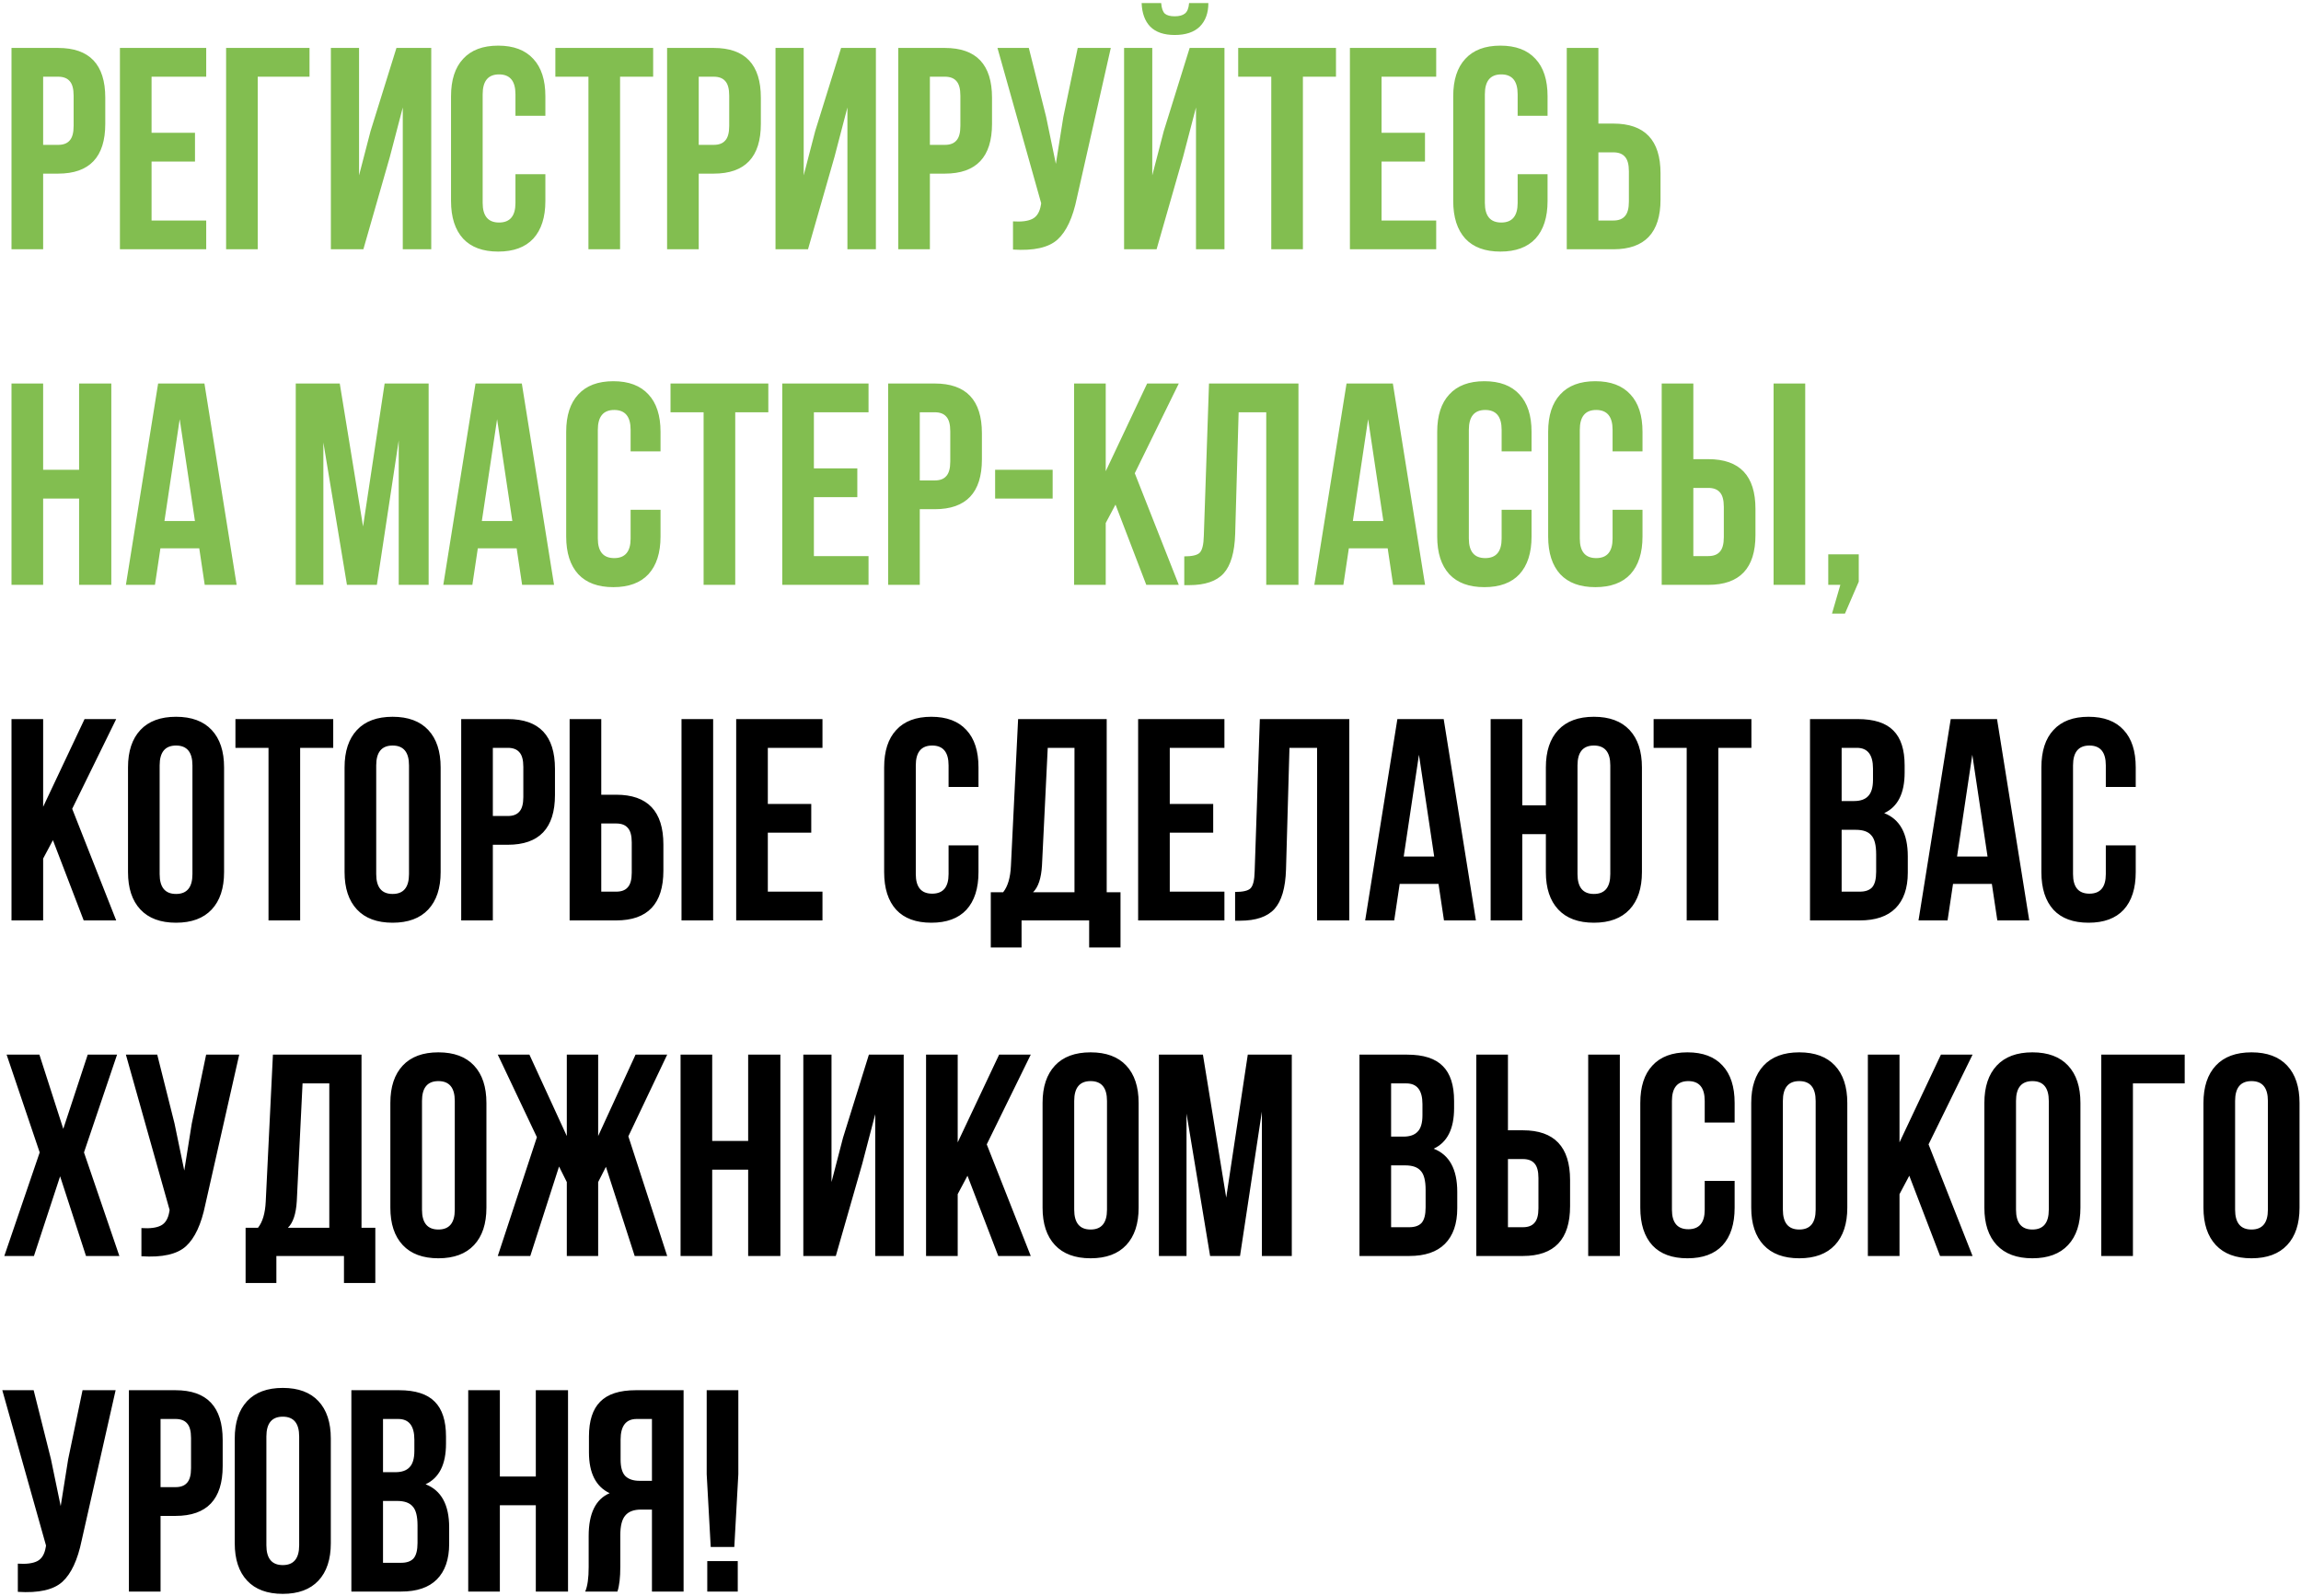
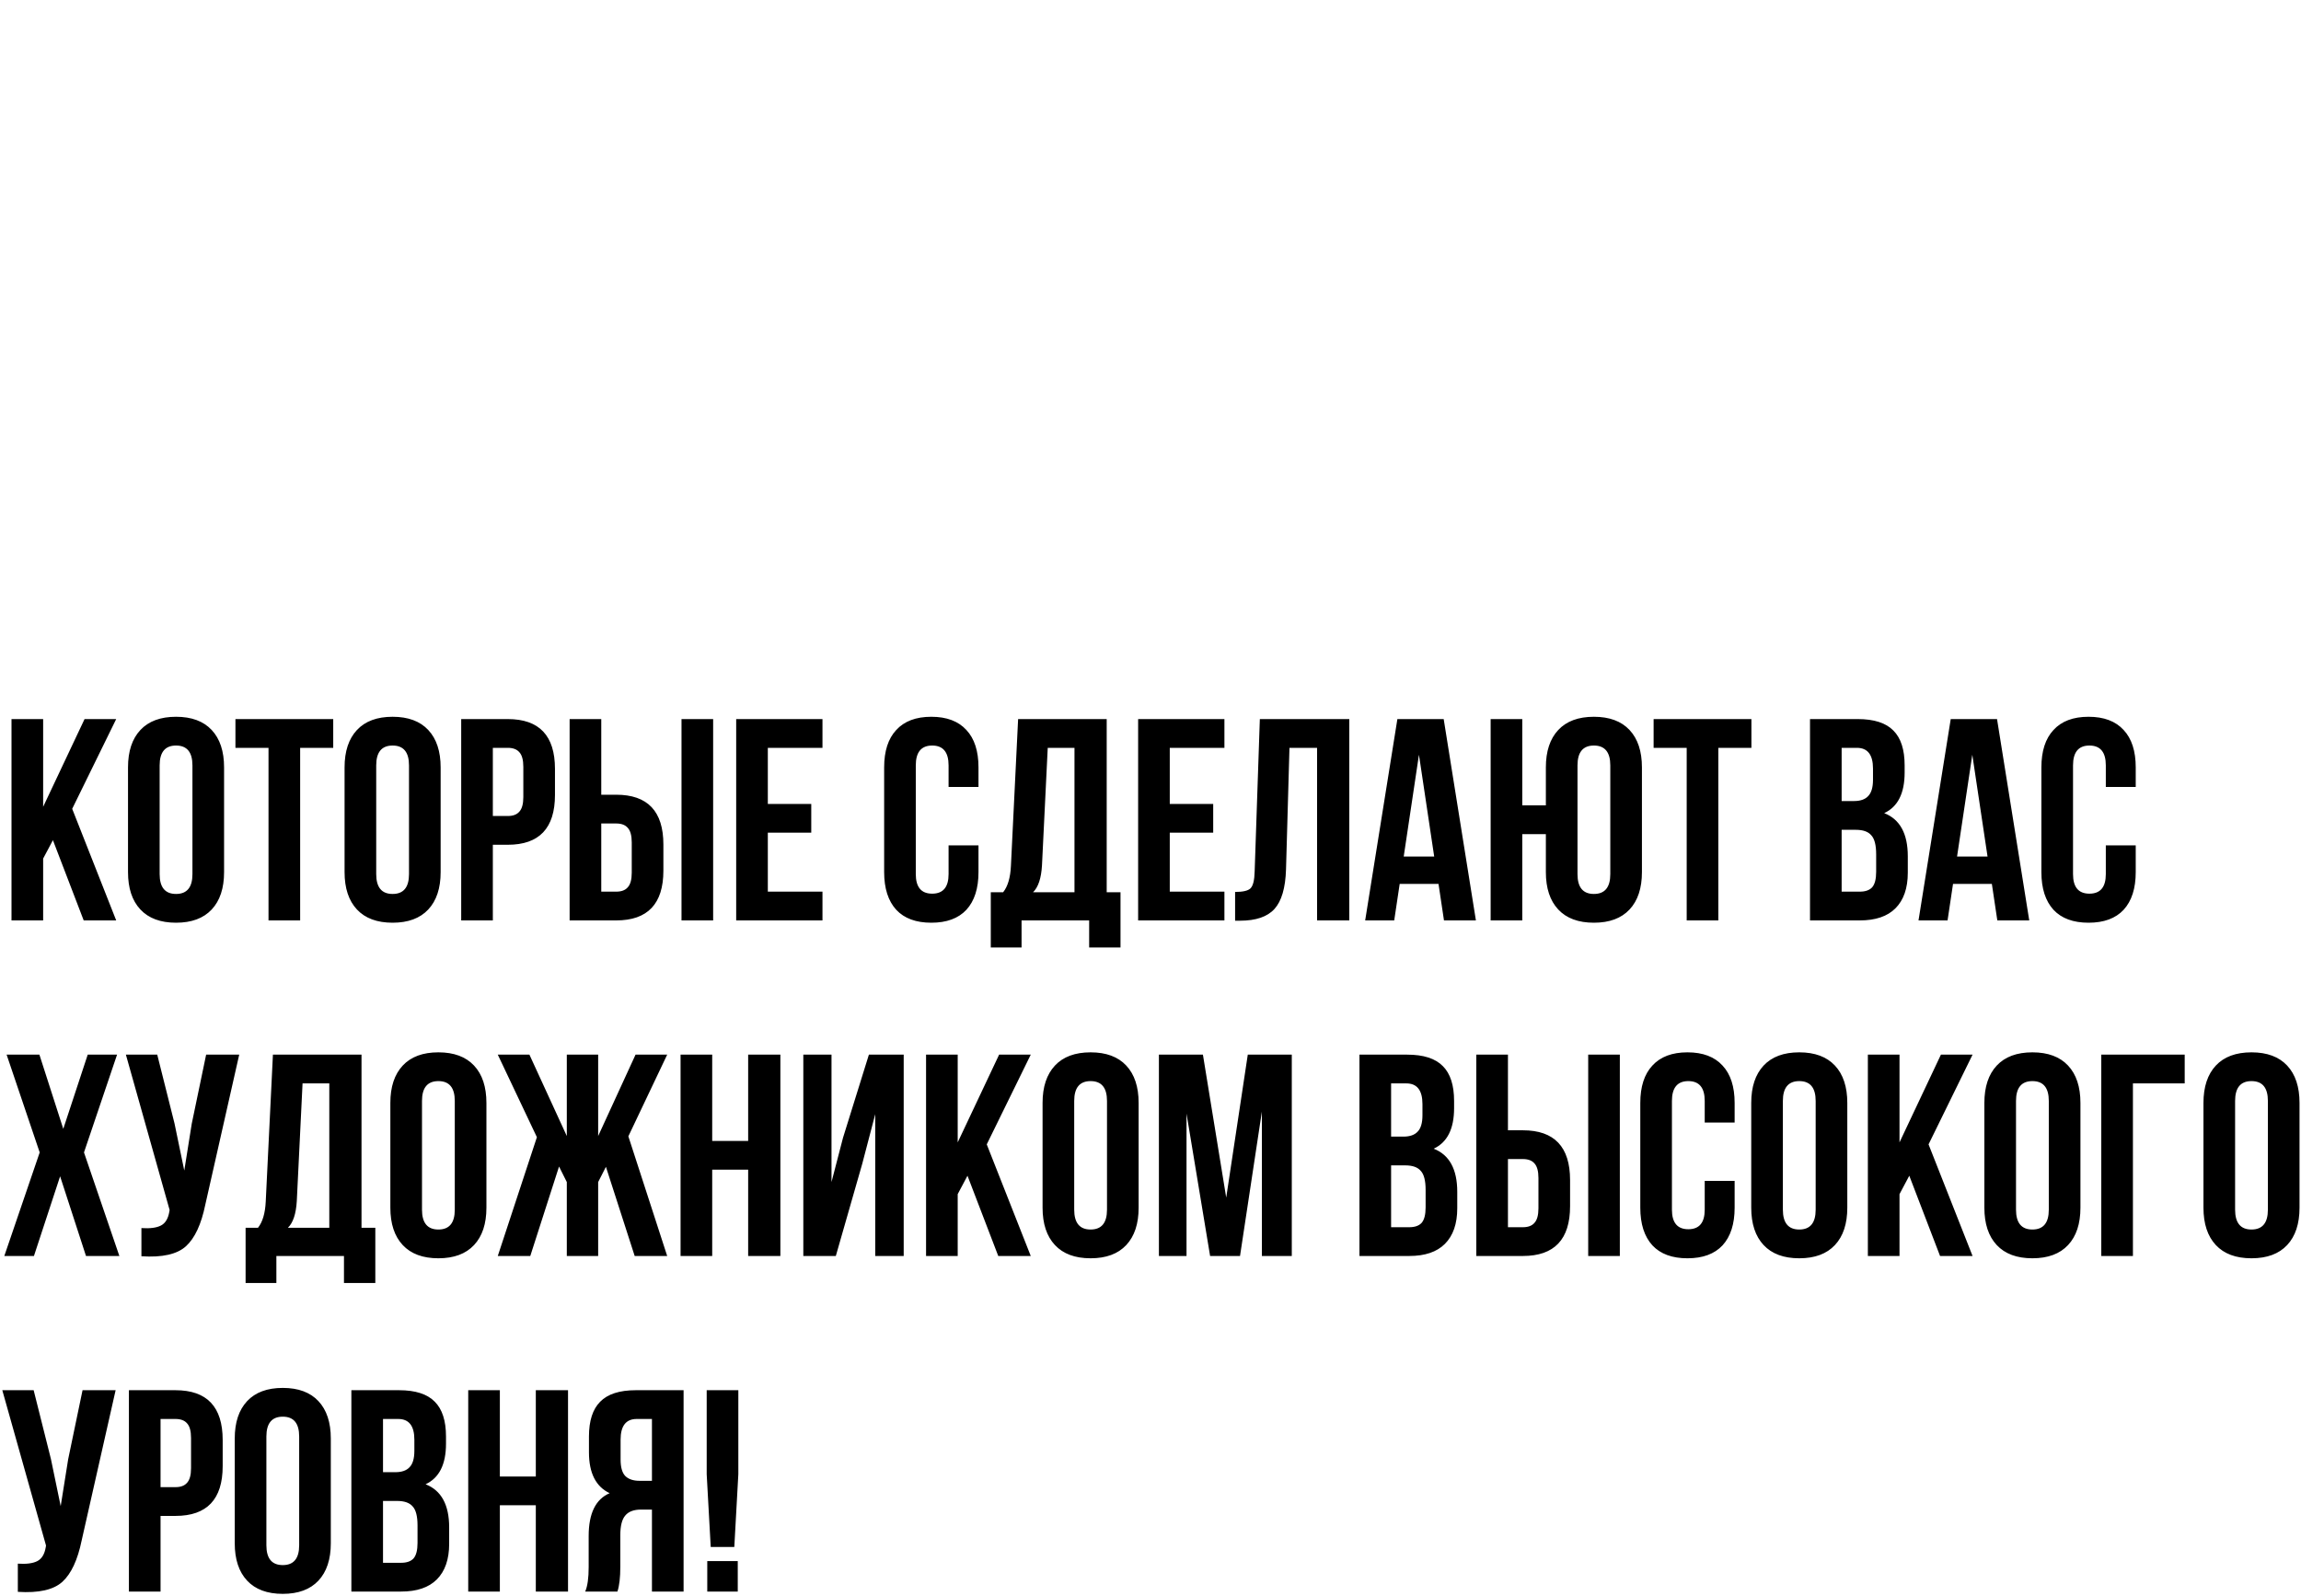
<svg xmlns="http://www.w3.org/2000/svg" width="480" height="333" viewBox="0 0 480 333" fill="none">
-   <path d="M12.12 10C18.68 10 21.96 13.46 21.96 20.38V25.84C21.96 32.76 18.68 36.22 12.12 36.22H9V52H2.4V10H12.12ZM12.12 16H9V30.22H12.12C13.2 30.22 14 29.92 14.52 29.32C15.08 28.72 15.36 27.7 15.36 26.26V19.96C15.36 18.52 15.08 17.5 14.52 16.9C14 16.3 13.2 16 12.12 16ZM31.617 16V27.7H40.677V33.7H31.617V46H43.017V52H25.017V10H43.017V16H31.617ZM53.767 52H47.167V10H64.567V16H53.767V52ZM81.321 32.74L75.801 52H69.021V10H74.901V36.58L77.301 27.34L82.701 10H89.961V52H84.021V22.42L81.321 32.74ZM107.527 36.34H113.767V41.92C113.767 45.32 112.927 47.94 111.247 49.78C109.567 51.58 107.127 52.48 103.927 52.48C100.727 52.48 98.287 51.58 96.607 49.78C94.927 47.94 94.087 45.32 94.087 41.92V20.08C94.087 16.68 94.927 14.08 96.607 12.28C98.287 10.44 100.727 9.52 103.927 9.52C107.127 9.52 109.567 10.44 111.247 12.28C112.927 14.08 113.767 16.68 113.767 20.08V24.16H107.527V19.66C107.527 16.9 106.387 15.52 104.107 15.52C101.827 15.52 100.687 16.9 100.687 19.66V42.34C100.687 45.06 101.827 46.42 104.107 46.42C106.387 46.42 107.527 45.06 107.527 42.34V36.34ZM115.851 16V10H136.251V16H129.351V52H122.751V16H115.851ZM148.878 10C155.438 10 158.718 13.46 158.718 20.38V25.84C158.718 32.76 155.438 36.22 148.878 36.22H145.758V52H139.158V10H148.878ZM148.878 16H145.758V30.22H148.878C149.958 30.22 150.758 29.92 151.278 29.32C151.838 28.72 152.118 27.7 152.118 26.26V19.96C152.118 18.52 151.838 17.5 151.278 16.9C150.758 16.3 149.958 16 148.878 16ZM174.075 32.74L168.555 52H161.775V10H167.655V36.58L170.055 27.34L175.455 10H182.715V52H176.775V22.42L174.075 32.74ZM197.1 10C203.66 10 206.94 13.46 206.94 20.38V25.84C206.94 32.76 203.66 36.22 197.1 36.22H193.98V52H187.38V10H197.1ZM197.1 16H193.98V30.22H197.1C198.18 30.22 198.98 29.92 199.5 29.32C200.06 28.72 200.34 27.7 200.34 26.26V19.96C200.34 18.52 200.06 17.5 199.5 16.9C198.98 16.3 198.18 16 197.1 16ZM231.718 10L224.638 41.32C223.798 45.4 222.458 48.28 220.618 49.96C218.778 51.64 215.678 52.34 211.318 52.06V46.18C213.118 46.3 214.478 46.12 215.398 45.64C216.318 45.16 216.898 44.2 217.138 42.76L217.198 42.4L208.078 10H214.618L218.218 24.34L220.258 34.18L221.818 24.4L224.818 10H231.718ZM241.27 52L246.79 32.74L249.49 22.42V52H255.43V10H248.17L242.77 27.34L240.37 36.58V10H234.49V52H241.27ZM248.05 0.64H252.07C252.07 2.72 251.47 4.36 250.27 5.56C249.07 6.72 247.33 7.3 245.05 7.3C242.81 7.3 241.11 6.72 239.95 5.56C238.83 4.4 238.23 2.76 238.15 0.64H242.23C242.31 1.72 242.57 2.46 243.01 2.86C243.45 3.22 244.13 3.4 245.05 3.4C246.01 3.4 246.73 3.2 247.21 2.8C247.69 2.4 247.97 1.68 248.05 0.64ZM258.293 16V10H278.693V16H271.793V52H265.193V16H258.293ZM288.199 16V27.7H297.259V33.7H288.199V46H299.599V52H281.599V10H299.599V16H288.199ZM316.589 36.34H322.829V41.92C322.829 45.32 321.989 47.94 320.309 49.78C318.629 51.58 316.189 52.48 312.989 52.48C309.789 52.48 307.349 51.58 305.669 49.78C303.989 47.94 303.149 45.32 303.149 41.92V20.08C303.149 16.68 303.989 14.08 305.669 12.28C307.349 10.44 309.789 9.52 312.989 9.52C316.189 9.52 318.629 10.44 320.309 12.28C321.989 14.08 322.829 16.68 322.829 20.08V24.16H316.589V19.66C316.589 16.9 315.449 15.52 313.169 15.52C310.889 15.52 309.749 16.9 309.749 19.66V42.34C309.749 45.06 310.889 46.42 313.169 46.42C315.449 46.42 316.589 45.06 316.589 42.34V36.34ZM336.554 52H326.834V10H333.434V25.78H336.554C343.114 25.78 346.394 29.24 346.394 36.16V41.62C346.394 48.54 343.114 52 336.554 52ZM333.434 46H336.554C337.634 46 338.434 45.7 338.954 45.1C339.514 44.5 339.794 43.48 339.794 42.04V35.74C339.794 34.3 339.514 33.28 338.954 32.68C338.434 32.08 337.634 31.78 336.554 31.78H333.434V46ZM9 104V122H2.4V80H9V98H16.5V80H23.22V122H16.5V104H9ZM42.645 80L49.365 122H42.706L41.566 114.38H33.465L32.325 122H26.265L32.986 80H42.645ZM37.486 87.44L34.306 108.68H40.666L37.486 87.44ZM70.876 80L75.736 109.82L80.236 80H89.415V122H83.175V91.88L78.615 122H72.376L67.456 92.3V122H61.696V80H70.876ZM108.856 80L115.576 122H108.916L107.776 114.38H99.676L98.536 122H92.476L99.196 80H108.856ZM103.696 87.44L100.516 108.68H106.876L103.696 87.44ZM131.55 106.34H137.79V111.92C137.79 115.32 136.95 117.94 135.27 119.78C133.59 121.58 131.15 122.48 127.95 122.48C124.75 122.48 122.31 121.58 120.63 119.78C118.95 117.94 118.11 115.32 118.11 111.92V90.08C118.11 86.68 118.95 84.08 120.63 82.28C122.31 80.44 124.75 79.52 127.95 79.52C131.15 79.52 133.59 80.44 135.27 82.28C136.95 84.08 137.79 86.68 137.79 90.08V94.16H131.55V89.66C131.55 86.9 130.41 85.52 128.13 85.52C125.85 85.52 124.71 86.9 124.71 89.66V112.34C124.71 115.06 125.85 116.42 128.13 116.42C130.41 116.42 131.55 115.06 131.55 112.34V106.34ZM139.875 86V80H160.275V86H153.375V122H146.775V86H139.875ZM169.781 86V97.7H178.841V103.7H169.781V116H181.181V122H163.181V80H181.181V86H169.781ZM194.991 80C201.551 80 204.831 83.46 204.831 90.38V95.84C204.831 102.76 201.551 106.22 194.991 106.22H191.871V122H185.271V80H194.991ZM194.991 86H191.871V100.22H194.991C196.071 100.22 196.871 99.92 197.391 99.32C197.951 98.72 198.231 97.7 198.231 96.26V89.96C198.231 88.52 197.951 87.5 197.391 86.9C196.871 86.3 196.071 86 194.991 86ZM207.588 104V98H219.588V104H207.588ZM239.12 122L232.7 105.26L230.66 109.1V122H224.06V80H230.66V98.3L239.3 80H245.9L236.72 98.72L245.9 122H239.12ZM247.044 122.06V116.06C248.644 116.06 249.704 115.82 250.224 115.34C250.784 114.82 251.084 113.62 251.124 111.74L252.204 80H270.864V122H264.144V86H258.384L257.664 111.38C257.544 115.22 256.744 117.96 255.264 119.6C253.784 121.24 251.384 122.06 248.064 122.06H247.044ZM290.556 80L297.276 122H290.616L289.476 114.38H281.376L280.236 122H274.176L280.896 80H290.556ZM285.396 87.44L282.216 108.68H288.576L285.396 87.44ZM313.249 106.34H319.489V111.92C319.489 115.32 318.649 117.94 316.969 119.78C315.289 121.58 312.849 122.48 309.649 122.48C306.449 122.48 304.009 121.58 302.329 119.78C300.649 117.94 299.809 115.32 299.809 111.92V90.08C299.809 86.68 300.649 84.08 302.329 82.28C304.009 80.44 306.449 79.52 309.649 79.52C312.849 79.52 315.289 80.44 316.969 82.28C318.649 84.08 319.489 86.68 319.489 90.08V94.16H313.249V89.66C313.249 86.9 312.109 85.52 309.829 85.52C307.549 85.52 306.409 86.9 306.409 89.66V112.34C306.409 115.06 307.549 116.42 309.829 116.42C312.109 116.42 313.249 115.06 313.249 112.34V106.34ZM336.394 106.34H342.634V111.92C342.634 115.32 341.794 117.94 340.114 119.78C338.434 121.58 335.994 122.48 332.794 122.48C329.594 122.48 327.154 121.58 325.474 119.78C323.794 117.94 322.954 115.32 322.954 111.92V90.08C322.954 86.68 323.794 84.08 325.474 82.28C327.154 80.44 329.594 79.52 332.794 79.52C335.994 79.52 338.434 80.44 340.114 82.28C341.794 84.08 342.634 86.68 342.634 90.08V94.16H336.394V89.66C336.394 86.9 335.254 85.52 332.974 85.52C330.694 85.52 329.554 86.9 329.554 89.66V112.34C329.554 115.06 330.694 116.42 332.974 116.42C335.254 116.42 336.394 115.06 336.394 112.34V106.34ZM356.358 122H346.638V80H353.238V95.78H356.358C362.918 95.78 366.198 99.24 366.198 106.16V111.62C366.198 118.54 362.918 122 356.358 122ZM353.238 116H356.358C357.438 116 358.238 115.7 358.758 115.1C359.318 114.5 359.598 113.48 359.598 112.04V105.74C359.598 104.3 359.318 103.28 358.758 102.68C358.238 102.08 357.438 101.78 356.358 101.78H353.238V116ZM376.578 122H369.978V80H376.578V122ZM383.904 122H381.384V115.64H387.744V121.34L384.864 128H382.164L383.904 122Z" fill="#82BE50" />
  <path d="M17.46 192L11.04 175.26L9 179.1V192H2.4V150H9V168.3L17.64 150H24.24L15.06 168.72L24.24 192H17.46ZM33.304 159.66V182.34C33.304 185.1 34.444 186.48 36.724 186.48C39.004 186.48 40.144 185.1 40.144 182.34V159.66C40.144 156.9 39.004 155.52 36.724 155.52C34.444 155.52 33.304 156.9 33.304 159.66ZM26.704 181.92V160.08C26.704 156.72 27.564 154.12 29.284 152.28C31.004 150.44 33.484 149.52 36.724 149.52C39.964 149.52 42.444 150.44 44.164 152.28C45.884 154.12 46.744 156.72 46.744 160.08V181.92C46.744 185.28 45.884 187.88 44.164 189.72C42.444 191.56 39.964 192.48 36.724 192.48C33.484 192.48 31.004 191.56 29.284 189.72C27.564 187.88 26.704 185.28 26.704 181.92ZM49.113 156V150H69.513V156H62.613V192H56.013V156H49.113ZM78.48 159.66V182.34C78.48 185.1 79.62 186.48 81.9 186.48C84.18 186.48 85.32 185.1 85.32 182.34V159.66C85.32 156.9 84.18 155.52 81.9 155.52C79.62 155.52 78.48 156.9 78.48 159.66ZM71.879 181.92V160.08C71.879 156.72 72.74 154.12 74.46 152.28C76.18 150.44 78.659 149.52 81.9 149.52C85.139 149.52 87.62 150.44 89.34 152.28C91.059 154.12 91.919 156.72 91.919 160.08V181.92C91.919 185.28 91.059 187.88 89.34 189.72C87.62 191.56 85.139 192.48 81.9 192.48C78.659 192.48 76.18 191.56 74.46 189.72C72.74 187.88 71.879 185.28 71.879 181.92ZM105.929 150C112.489 150 115.769 153.46 115.769 160.38V165.84C115.769 172.76 112.489 176.22 105.929 176.22H102.809V192H96.209V150H105.929ZM105.929 156H102.809V170.22H105.929C107.009 170.22 107.809 169.92 108.329 169.32C108.889 168.72 109.169 167.7 109.169 166.26V159.96C109.169 158.52 108.889 157.5 108.329 156.9C107.809 156.3 107.009 156 105.929 156ZM128.546 192H118.826V150H125.426V165.78H128.546C135.106 165.78 138.386 169.24 138.386 176.16V181.62C138.386 188.54 135.106 192 128.546 192ZM125.426 186H128.546C129.626 186 130.426 185.7 130.946 185.1C131.506 184.5 131.786 183.48 131.786 182.04V175.74C131.786 174.3 131.506 173.28 130.946 172.68C130.426 172.08 129.626 171.78 128.546 171.78H125.426V186ZM148.766 192H142.166V150H148.766V192ZM160.172 156V167.7H169.232V173.7H160.172V186H171.572V192H153.572V150H171.572V156H160.172ZM197.878 176.34H204.118V181.92C204.118 185.32 203.278 187.94 201.598 189.78C199.918 191.58 197.478 192.48 194.278 192.48C191.078 192.48 188.638 191.58 186.958 189.78C185.278 187.94 184.438 185.32 184.438 181.92V160.08C184.438 156.68 185.278 154.08 186.958 152.28C188.638 150.44 191.078 149.52 194.278 149.52C197.478 149.52 199.918 150.44 201.598 152.28C203.278 154.08 204.118 156.68 204.118 160.08V164.16H197.878V159.66C197.878 156.9 196.738 155.52 194.458 155.52C192.178 155.52 191.038 156.9 191.038 159.66V182.34C191.038 185.06 192.178 186.42 194.458 186.42C196.738 186.42 197.878 185.06 197.878 182.34V176.34ZM233.743 197.64H227.203V192H213.103V197.64H206.683V186.12H209.263C210.223 184.92 210.763 183.1 210.883 180.66L212.383 150H230.863V186.12H233.743V197.64ZM218.563 156L217.363 180.54C217.203 183.22 216.583 185.08 215.503 186.12H224.143V156H218.563ZM244.02 156V167.7H253.08V173.7H244.02V186H255.42V192H237.42V150H255.42V156H244.02ZM257.649 192.06V186.06C259.249 186.06 260.309 185.82 260.829 185.34C261.389 184.82 261.689 183.62 261.729 181.74L262.809 150H281.469V192H274.749V156H268.989L268.269 181.38C268.149 185.22 267.349 187.96 265.869 189.6C264.389 191.24 261.989 192.06 258.669 192.06H257.649ZM301.161 150L307.881 192H301.221L300.081 184.38H291.981L290.841 192H284.781L291.501 150H301.161ZM296.001 157.44L292.821 178.68H299.181L296.001 157.44ZM322.475 181.92V174H317.555V192H310.955V150H317.555V168H322.475V160.08C322.475 156.72 323.335 154.12 325.055 152.28C326.775 150.44 329.255 149.52 332.495 149.52C335.735 149.52 338.215 150.44 339.935 152.28C341.655 154.12 342.515 156.72 342.515 160.08V181.92C342.515 185.28 341.655 187.88 339.935 189.72C338.215 191.56 335.735 192.48 332.495 192.48C329.255 192.48 326.775 191.56 325.055 189.72C323.335 187.88 322.475 185.28 322.475 181.92ZM329.075 159.66V182.34C329.075 185.1 330.215 186.48 332.495 186.48C334.775 186.48 335.915 185.1 335.915 182.34V159.66C335.915 156.9 334.775 155.52 332.495 155.52C330.215 155.52 329.075 156.9 329.075 159.66ZM344.953 156V150H365.353V156H358.453V192H351.853V156H344.953ZM387.536 150C390.936 150 393.416 150.8 394.976 152.4C396.536 153.96 397.316 156.38 397.316 159.66V161.16C397.316 165.48 395.896 168.3 393.056 169.62C396.336 170.9 397.976 173.9 397.976 178.62V182.04C397.976 185.28 397.116 187.76 395.396 189.48C393.716 191.16 391.236 192 387.956 192H377.576V150H387.536ZM387.116 173.1H384.176V186H387.956C389.116 186 389.976 185.7 390.536 185.1C391.096 184.46 391.376 183.38 391.376 181.86V178.2C391.376 176.28 391.036 174.96 390.356 174.24C389.716 173.48 388.636 173.1 387.116 173.1ZM387.356 156H384.176V167.1H386.756C388.076 167.1 389.056 166.76 389.696 166.08C390.376 165.4 390.716 164.26 390.716 162.66V160.32C390.716 157.44 389.596 156 387.356 156ZM416.591 150L423.311 192H416.651L415.511 184.38H407.411L406.271 192H400.211L406.931 150H416.591ZM411.431 157.44L408.251 178.68H414.611L411.431 157.44ZM439.284 176.34H445.524V181.92C445.524 185.32 444.684 187.94 443.004 189.78C441.324 191.58 438.884 192.48 435.684 192.48C432.484 192.48 430.044 191.58 428.364 189.78C426.684 187.94 425.844 185.32 425.844 181.92V160.08C425.844 156.68 426.684 154.08 428.364 152.28C430.044 150.44 432.484 149.52 435.684 149.52C438.884 149.52 441.324 150.44 443.004 152.28C444.684 154.08 445.524 156.68 445.524 160.08V164.16H439.284V159.66C439.284 156.9 438.144 155.52 435.864 155.52C433.584 155.52 432.444 156.9 432.444 159.66V182.34C432.444 185.06 433.584 186.42 435.864 186.42C438.144 186.42 439.284 185.06 439.284 182.34V176.34ZM18.3 220H24.42L17.52 240.4L24.9 262H17.94L12.54 245.38L7.08 262H0.9L8.28 240.4L1.38 220H8.22L13.2 235.48L18.3 220ZM49.901 220L42.821 251.32C41.981 255.4 40.641 258.28 38.801 259.96C36.961 261.64 33.861 262.34 29.501 262.06V256.18C31.301 256.3 32.661 256.12 33.581 255.64C34.501 255.16 35.081 254.2 35.321 252.76L35.381 252.4L26.261 220H32.801L36.401 234.34L38.441 244.18L40.001 234.4L43.001 220H49.901ZM78.293 267.64H71.753V262H57.653V267.64H51.233V256.12H53.813C54.773 254.92 55.313 253.1 55.433 250.66L56.933 220H75.413V256.12H78.293V267.64ZM63.113 226L61.913 250.54C61.753 253.22 61.133 255.08 60.053 256.12H68.693V226H63.113ZM88.03 229.66V252.34C88.03 255.1 89.17 256.48 91.45 256.48C93.73 256.48 94.87 255.1 94.87 252.34V229.66C94.87 226.9 93.73 225.52 91.45 225.52C89.17 225.52 88.03 226.9 88.03 229.66ZM81.43 251.92V230.08C81.43 226.72 82.29 224.12 84.01 222.28C85.73 220.44 88.21 219.52 91.45 219.52C94.69 219.52 97.17 220.44 98.89 222.28C100.61 224.12 101.47 226.72 101.47 230.08V251.92C101.47 255.28 100.61 257.88 98.89 259.72C97.17 261.56 94.69 262.48 91.45 262.48C88.21 262.48 85.73 261.56 84.01 259.72C82.29 257.88 81.43 255.28 81.43 251.92ZM124.779 220V236.98L132.579 220H139.179L131.079 237.04L139.179 262H132.399L126.399 243.4L124.779 246.58V262H118.239V246.58L116.619 243.34L110.619 262H103.839L111.999 237.22L103.839 220H110.439L118.239 236.98V220H124.779ZM148.57 244V262H141.97V220H148.57V238H156.07V220H162.79V262H156.07V244H148.57ZM179.876 242.74L174.356 262H167.576V220H173.456V246.58L175.856 237.34L181.256 220H188.516V262H182.576V232.42L179.876 242.74ZM208.241 262L201.821 245.26L199.781 249.1V262H193.181V220H199.781V238.3L208.421 220H215.021L205.841 238.72L215.021 262H208.241ZM224.085 229.66V252.34C224.085 255.1 225.225 256.48 227.505 256.48C229.785 256.48 230.925 255.1 230.925 252.34V229.66C230.925 226.9 229.785 225.52 227.505 225.52C225.225 225.52 224.085 226.9 224.085 229.66ZM217.485 251.92V230.08C217.485 226.72 218.345 224.12 220.065 222.28C221.785 220.44 224.265 219.52 227.505 219.52C230.745 219.52 233.225 220.44 234.945 222.28C236.665 224.12 237.525 226.72 237.525 230.08V251.92C237.525 255.28 236.665 257.88 234.945 259.72C233.225 261.56 230.745 262.48 227.505 262.48C224.265 262.48 221.785 261.56 220.065 259.72C218.345 257.88 217.485 255.28 217.485 251.92ZM250.934 220L255.794 249.82L260.294 220H269.474V262H263.234V231.88L258.674 262H252.434L247.514 232.3V262H241.754V220H250.934ZM293.551 220C296.951 220 299.431 220.8 300.991 222.4C302.551 223.96 303.331 226.38 303.331 229.66V231.16C303.331 235.48 301.911 238.3 299.071 239.62C302.351 240.9 303.991 243.9 303.991 248.62V252.04C303.991 255.28 303.131 257.76 301.411 259.48C299.731 261.16 297.251 262 293.971 262H283.591V220H293.551ZM293.131 243.1H290.191V256H293.971C295.131 256 295.991 255.7 296.551 255.1C297.111 254.46 297.391 253.38 297.391 251.86V248.2C297.391 246.28 297.051 244.96 296.371 244.24C295.731 243.48 294.651 243.1 293.131 243.1ZM293.371 226H290.191V237.1H292.771C294.091 237.1 295.071 236.76 295.711 236.08C296.391 235.4 296.731 234.26 296.731 232.66V230.32C296.731 227.44 295.611 226 293.371 226ZM317.686 262H307.966V220H314.566V235.78H317.686C324.246 235.78 327.526 239.24 327.526 246.16V251.62C327.526 258.54 324.246 262 317.686 262ZM314.566 256H317.686C318.766 256 319.566 255.7 320.086 255.1C320.646 254.5 320.926 253.48 320.926 252.04V245.74C320.926 244.3 320.646 243.28 320.086 242.68C319.566 242.08 318.766 241.78 317.686 241.78H314.566V256ZM337.906 262H331.306V220H337.906V262ZM355.613 246.34H361.853V251.92C361.853 255.32 361.013 257.94 359.333 259.78C357.653 261.58 355.213 262.48 352.013 262.48C348.813 262.48 346.373 261.58 344.693 259.78C343.013 257.94 342.173 255.32 342.173 251.92V230.08C342.173 226.68 343.013 224.08 344.693 222.28C346.373 220.44 348.813 219.52 352.013 219.52C355.213 219.52 357.653 220.44 359.333 222.28C361.013 224.08 361.853 226.68 361.853 230.08V234.16H355.613V229.66C355.613 226.9 354.473 225.52 352.193 225.52C349.913 225.52 348.773 226.9 348.773 229.66V252.34C348.773 255.06 349.913 256.42 352.193 256.42C354.473 256.42 355.613 255.06 355.613 252.34V246.34ZM371.917 229.66V252.34C371.917 255.1 373.057 256.48 375.337 256.48C377.617 256.48 378.757 255.1 378.757 252.34V229.66C378.757 226.9 377.617 225.52 375.337 225.52C373.057 225.52 371.917 226.9 371.917 229.66ZM365.317 251.92V230.08C365.317 226.72 366.177 224.12 367.897 222.28C369.617 220.44 372.097 219.52 375.337 219.52C378.577 219.52 381.057 220.44 382.777 222.28C384.497 224.12 385.357 226.72 385.357 230.08V251.92C385.357 255.28 384.497 257.88 382.777 259.72C381.057 261.56 378.577 262.48 375.337 262.48C372.097 262.48 369.617 261.56 367.897 259.72C366.177 257.88 365.317 255.28 365.317 251.92ZM404.706 262L398.286 245.26L396.246 249.1V262H389.646V220H396.246V238.3L404.886 220H411.486L402.306 238.72L411.486 262H404.706ZM420.55 229.66V252.34C420.55 255.1 421.69 256.48 423.97 256.48C426.25 256.48 427.39 255.1 427.39 252.34V229.66C427.39 226.9 426.25 225.52 423.97 225.52C421.69 225.52 420.55 226.9 420.55 229.66ZM413.95 251.92V230.08C413.95 226.72 414.81 224.12 416.53 222.28C418.25 220.44 420.73 219.52 423.97 219.52C427.21 219.52 429.69 220.44 431.41 222.28C433.13 224.12 433.99 226.72 433.99 230.08V251.92C433.99 255.28 433.13 257.88 431.41 259.72C429.69 261.56 427.21 262.48 423.97 262.48C420.73 262.48 418.25 261.56 416.53 259.72C414.81 257.88 413.95 255.28 413.95 251.92ZM444.939 262H438.339V220H455.739V226H444.939V262ZM466.253 229.66V252.34C466.253 255.1 467.393 256.48 469.673 256.48C471.953 256.48 473.093 255.1 473.093 252.34V229.66C473.093 226.9 471.953 225.52 469.673 225.52C467.393 225.52 466.253 226.9 466.253 229.66ZM459.653 251.92V230.08C459.653 226.72 460.513 224.12 462.233 222.28C463.953 220.44 466.433 219.52 469.673 219.52C472.913 219.52 475.393 220.44 477.113 222.28C478.833 224.12 479.693 226.72 479.693 230.08V251.92C479.693 255.28 478.833 257.88 477.113 259.72C475.393 261.56 472.913 262.48 469.673 262.48C466.433 262.48 463.953 261.56 462.233 259.72C460.513 257.88 459.653 255.28 459.653 251.92ZM24.12 290L17.04 321.32C16.2 325.4 14.86 328.28 13.02 329.96C11.18 331.64 8.08 332.34 3.72 332.06V326.18C5.52 326.3 6.88 326.12 7.8 325.64C8.72 325.16 9.3 324.2 9.54 322.76L9.6 322.4L0.48 290H7.02L10.62 304.34L12.66 314.18L14.22 304.4L17.22 290H24.12ZM36.612 290C43.172 290 46.452 293.46 46.452 300.38V305.84C46.452 312.76 43.172 316.22 36.612 316.22H33.492V332H26.892V290H36.612ZM36.612 296H33.492V310.22H36.612C37.692 310.22 38.492 309.92 39.012 309.32C39.572 308.72 39.852 307.7 39.852 306.26V299.96C39.852 298.52 39.572 297.5 39.012 296.9C38.492 296.3 37.692 296 36.612 296ZM55.569 299.66V322.34C55.569 325.1 56.709 326.48 58.989 326.48C61.269 326.48 62.409 325.1 62.409 322.34V299.66C62.409 296.9 61.269 295.52 58.989 295.52C56.709 295.52 55.569 296.9 55.569 299.66ZM48.969 321.92V300.08C48.969 296.72 49.829 294.12 51.549 292.28C53.269 290.44 55.749 289.52 58.989 289.52C62.229 289.52 64.709 290.44 66.429 292.28C68.149 294.12 69.009 296.72 69.009 300.08V321.92C69.009 325.28 68.149 327.88 66.429 329.72C64.709 331.56 62.229 332.48 58.989 332.48C55.749 332.48 53.269 331.56 51.549 329.72C49.829 327.88 48.969 325.28 48.969 321.92ZM83.258 290C86.658 290 89.138 290.8 90.698 292.4C92.258 293.96 93.038 296.38 93.038 299.66V301.16C93.038 305.48 91.618 308.3 88.778 309.62C92.058 310.9 93.698 313.9 93.698 318.62V322.04C93.698 325.28 92.838 327.76 91.118 329.48C89.438 331.16 86.958 332 83.678 332H73.298V290H83.258ZM82.838 313.1H79.898V326H83.678C84.838 326 85.698 325.7 86.258 325.1C86.818 324.46 87.098 323.38 87.098 321.86V318.2C87.098 316.28 86.758 314.96 86.078 314.24C85.438 313.48 84.358 313.1 82.838 313.1ZM83.078 296H79.898V307.1H82.478C83.798 307.1 84.778 306.76 85.418 306.08C86.098 305.4 86.438 304.26 86.438 302.66V300.32C86.438 297.44 85.318 296 83.078 296ZM104.273 314V332H97.673V290H104.273V308H111.773V290H118.493V332H111.773V314H104.273ZM128.799 332H122.079C122.559 330.88 122.799 329.18 122.799 326.9V320.42C122.799 315.7 124.259 312.72 127.179 311.48C124.299 310.12 122.859 307.28 122.859 302.96V299.66C122.859 296.38 123.639 293.96 125.199 292.4C126.759 290.8 129.239 290 132.639 290H142.599V332H135.999V314.9H133.719C132.199 314.9 131.099 315.32 130.419 316.16C129.739 316.96 129.399 318.32 129.399 320.24V326.84C129.399 329.08 129.199 330.8 128.799 332ZM135.999 296H132.819C130.579 296 129.459 297.44 129.459 300.32V304.46C129.459 306.06 129.779 307.2 130.419 307.88C131.099 308.56 132.099 308.9 133.419 308.9H135.999V296ZM153.18 322.7H148.26L147.42 307.52V290H154.02V307.52L153.18 322.7ZM147.54 325.64H153.9V332H147.54V325.64Z" fill="black" />
</svg>